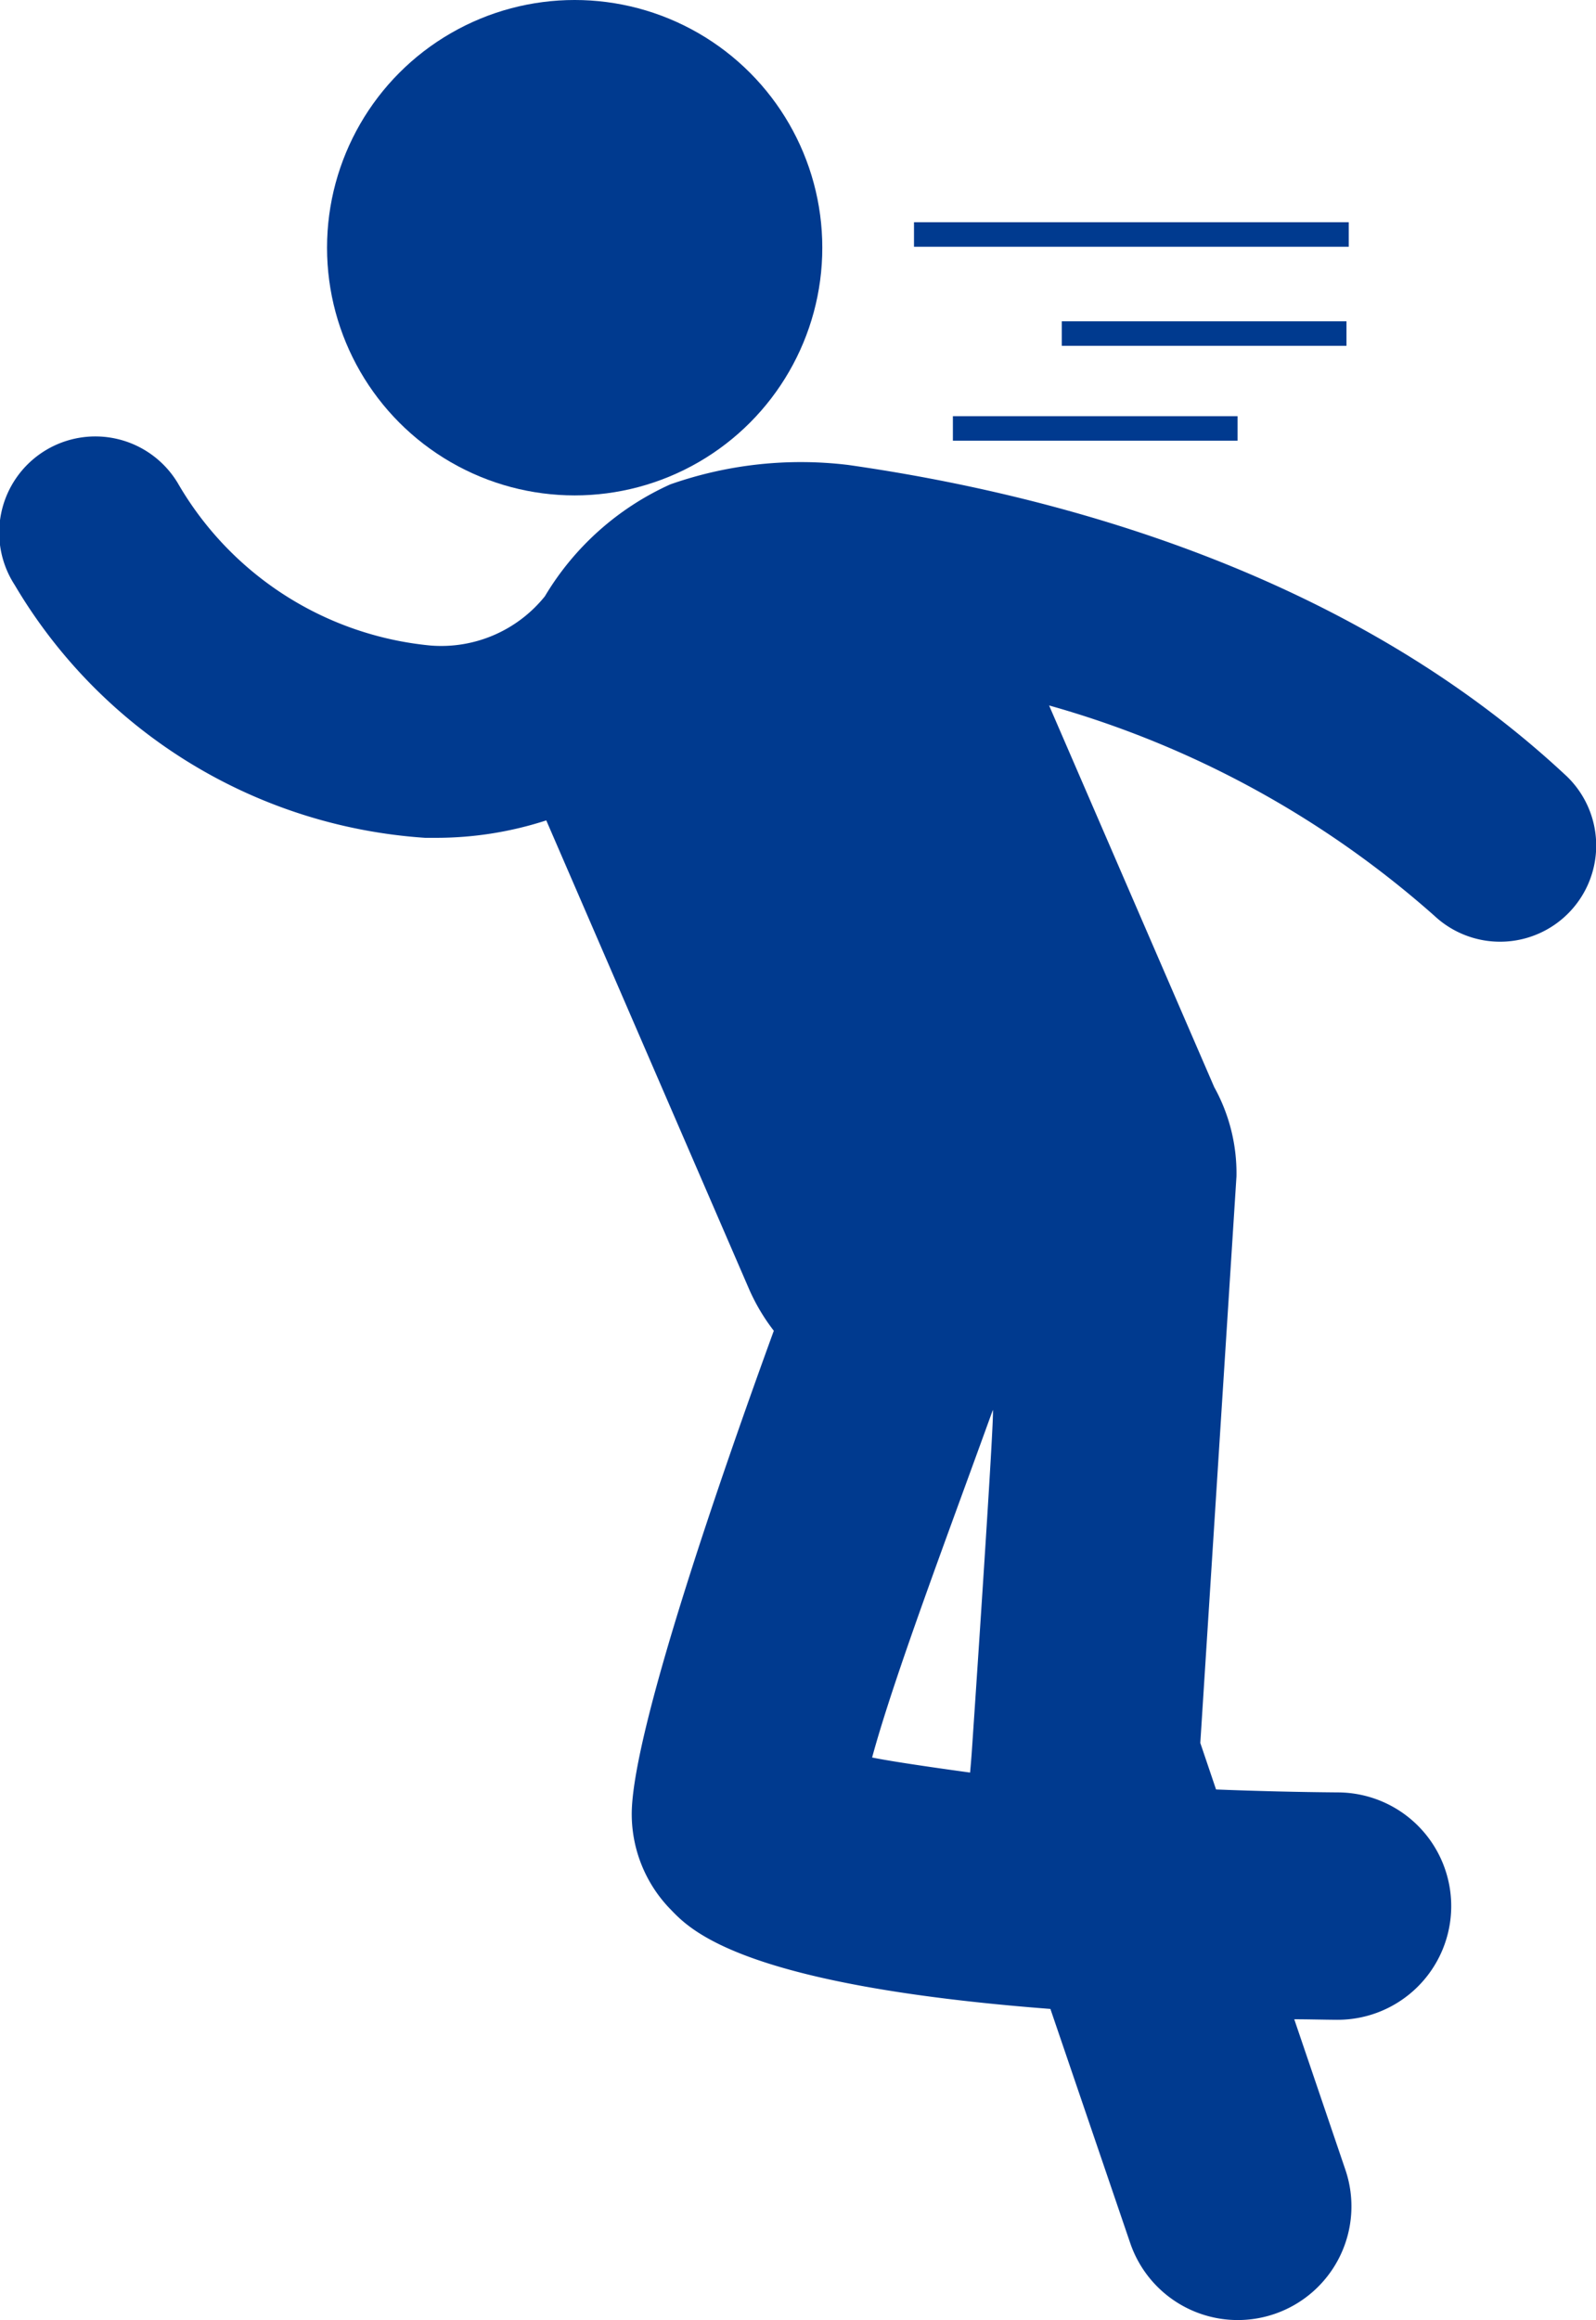
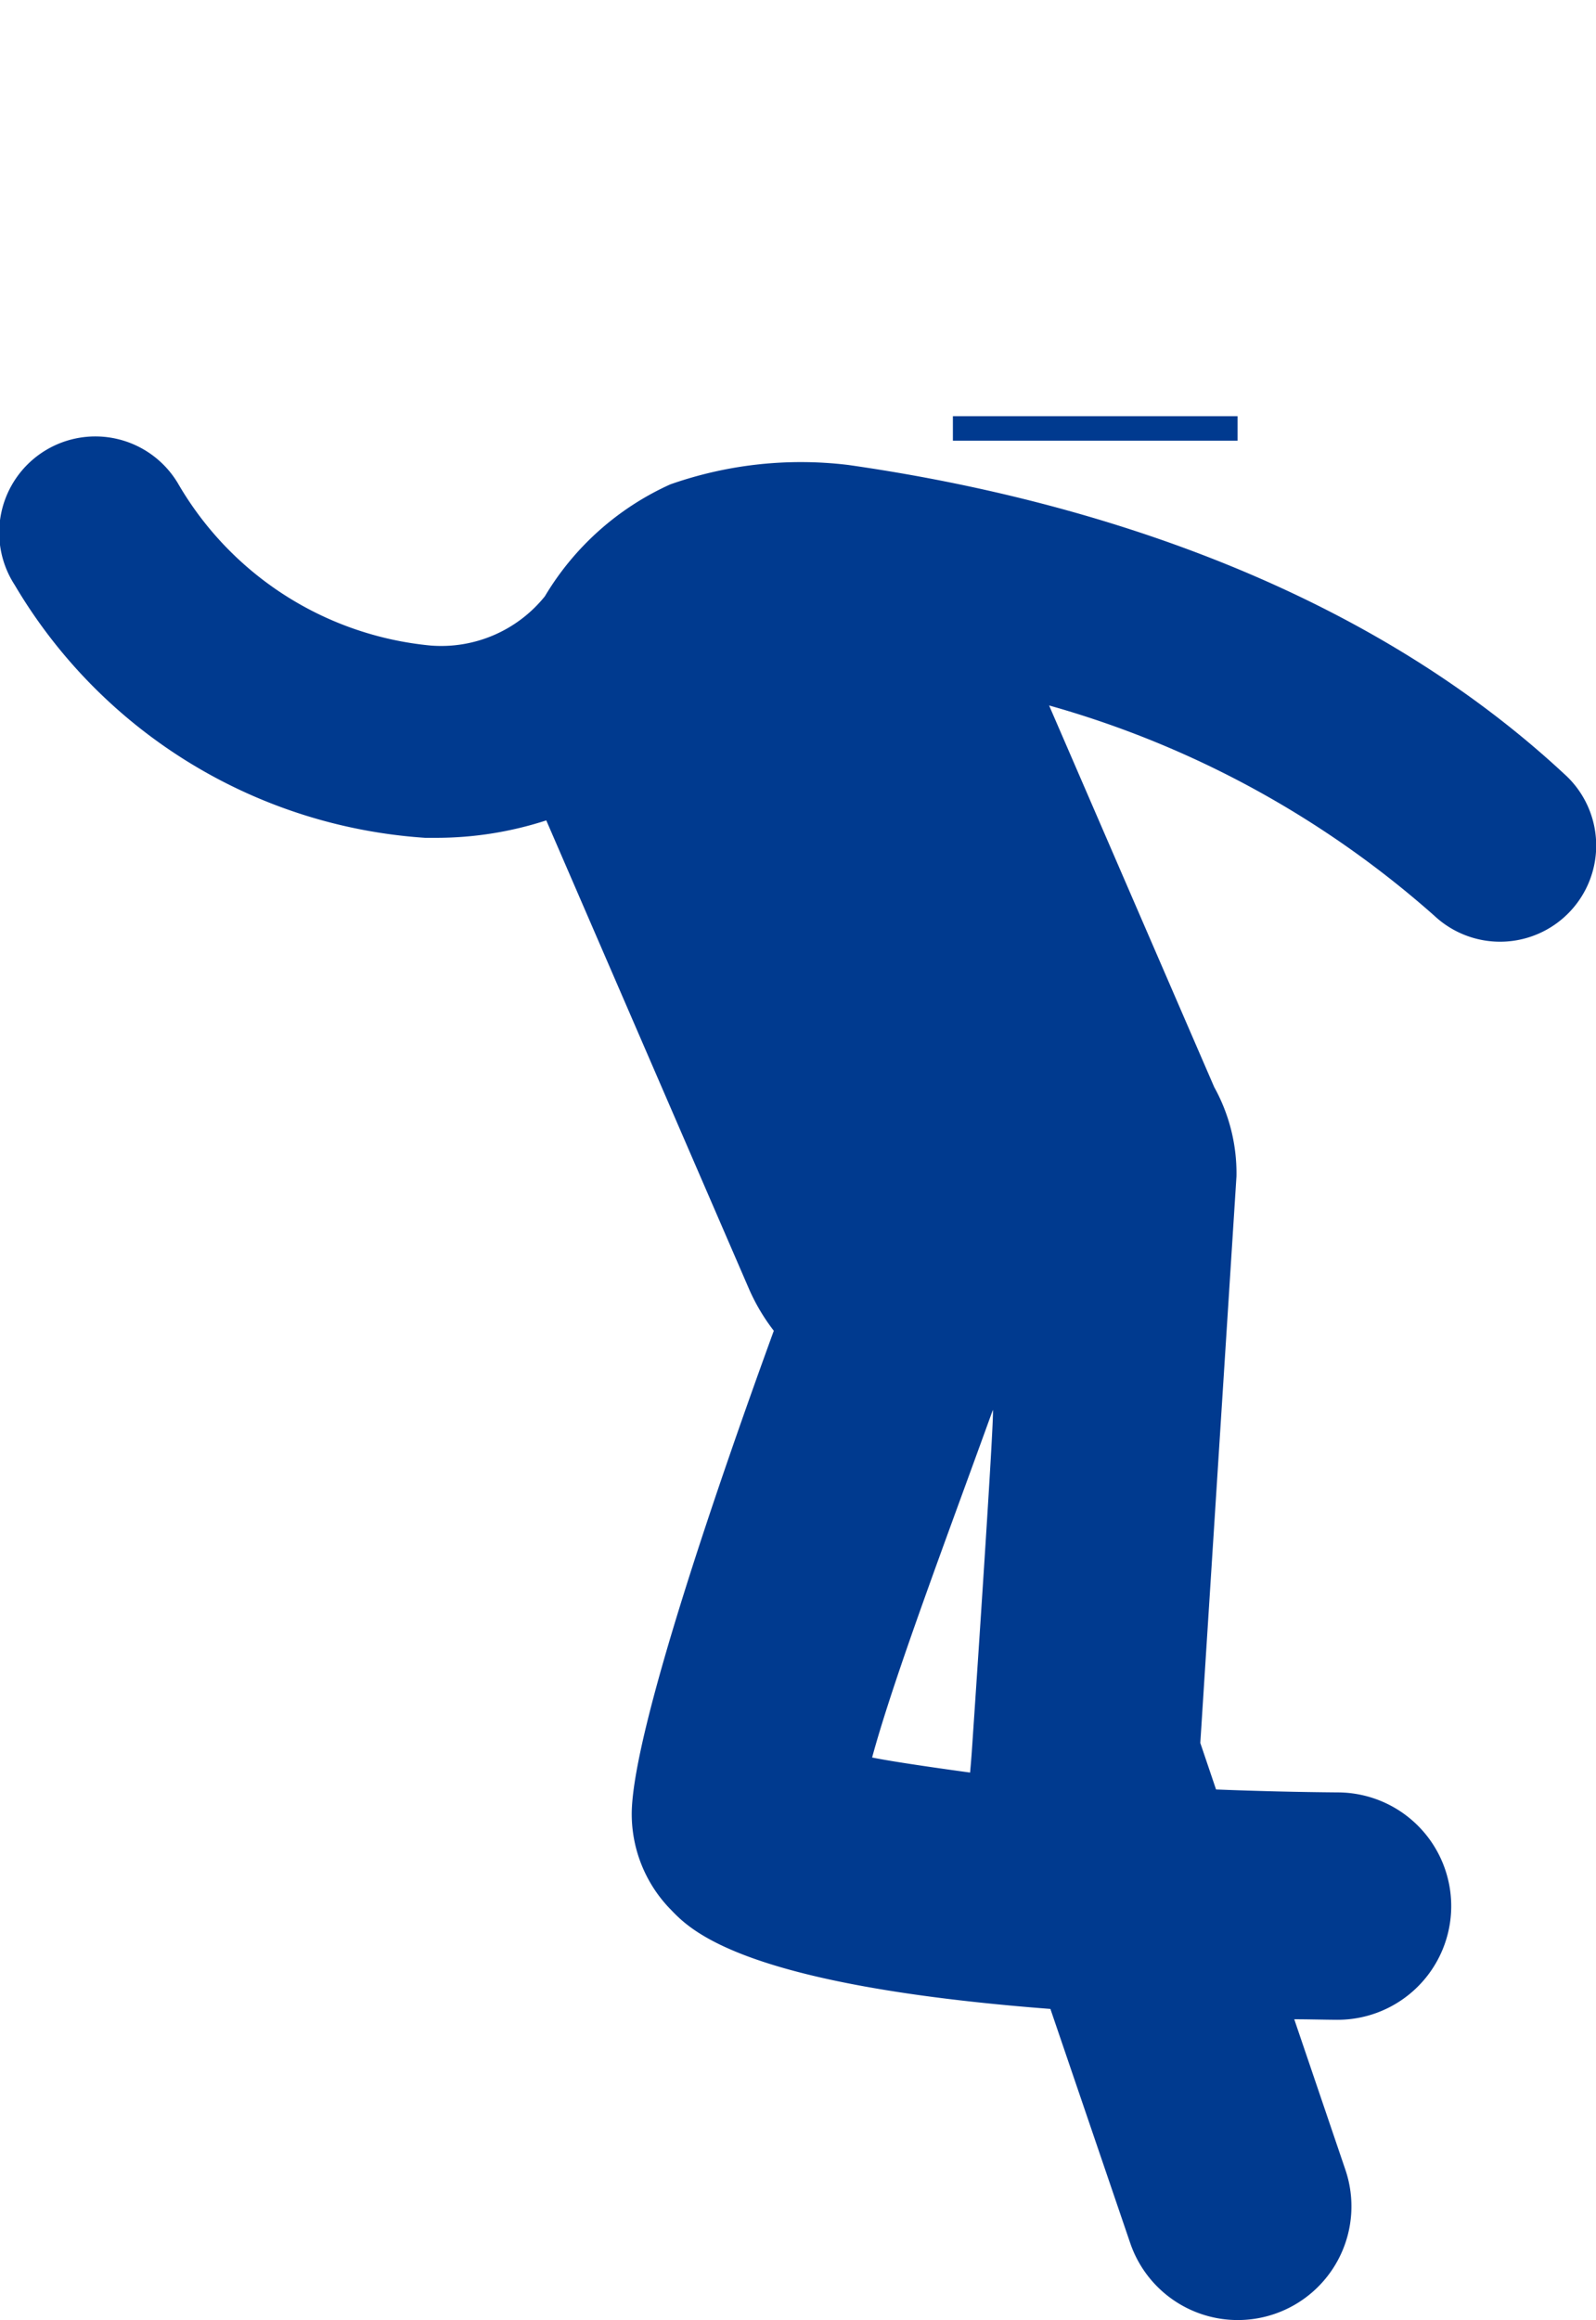
<svg xmlns="http://www.w3.org/2000/svg" width="30.408" height="44.19" viewBox="0 0 30.408 44.19">
  <g id="Grupo_1292" data-name="Grupo 1292" transform="translate(-14.767)">
    <g id="Grupo_1292-2" data-name="Grupo 1292" transform="translate(14.767 0)">
-       <circle id="Elipse_37" data-name="Elipse 37" cx="4.718" cy="4.718" r="4.718" transform="translate(6.231)" fill="#003a8f" />
      <path id="Trazado_3320" data-name="Trazado 3320" d="M44.593,24.294c-4.139-3.861-9.716-5.344-13.665-5.907a7.5,7.5,0,0,0-3.39.37,5.335,5.335,0,0,0-2.39,2.132,2.534,2.534,0,0,1-2.183.937,6.246,6.246,0,0,1-4.811-3.094,1.832,1.832,0,1,0-3.107,1.941,9.842,9.842,0,0,0,7.82,4.816l.2,0a6.783,6.783,0,0,0,2.108-.332l3.858,8.914a3.762,3.762,0,0,0,.477.807c-1.009,2.771-2.66,7.533-2.706,9.144a2.6,2.6,0,0,0,.748,1.886c.383.4,1.393,1.439,7.228,1.887L36.3,52.253a2.165,2.165,0,0,0,4.1-1.395l-.974-2.866c.262,0,.527.008.8.01h.017a2.165,2.165,0,0,0,.016-4.331c-.751-.006-1.537-.025-2.323-.056l-.3-.886.689-10.792a3.384,3.384,0,0,0-.424-1.7l-3.146-7.269a18.671,18.671,0,0,1,7.342,4.007,1.831,1.831,0,1,0,2.5-2.678ZM31.383,43.006c.42-1.544,1.42-4.184,2.3-6.619.043-.006-.4,6.5-.4,6.5-.009.136-.033.406-.033.406S31.89,43.11,31.383,43.006Z" transform="translate(-14.767 -9.531)" fill="#003a8f" />
-       <rect id="Rectángulo_3281" data-name="Rectángulo 3281" width="8.283" height="0.467" transform="translate(17.414 4.233)" fill="#003a8f" />
-       <rect id="Rectángulo_3282" data-name="Rectángulo 3282" width="5.424" height="0.467" transform="translate(20.23 6.12)" fill="#003a8f" />
      <rect id="Rectángulo_3283" data-name="Rectángulo 3283" width="5.424" height="0.467" transform="translate(18.155 7.927)" fill="#003a8f" />
    </g>
  </g>
</svg>